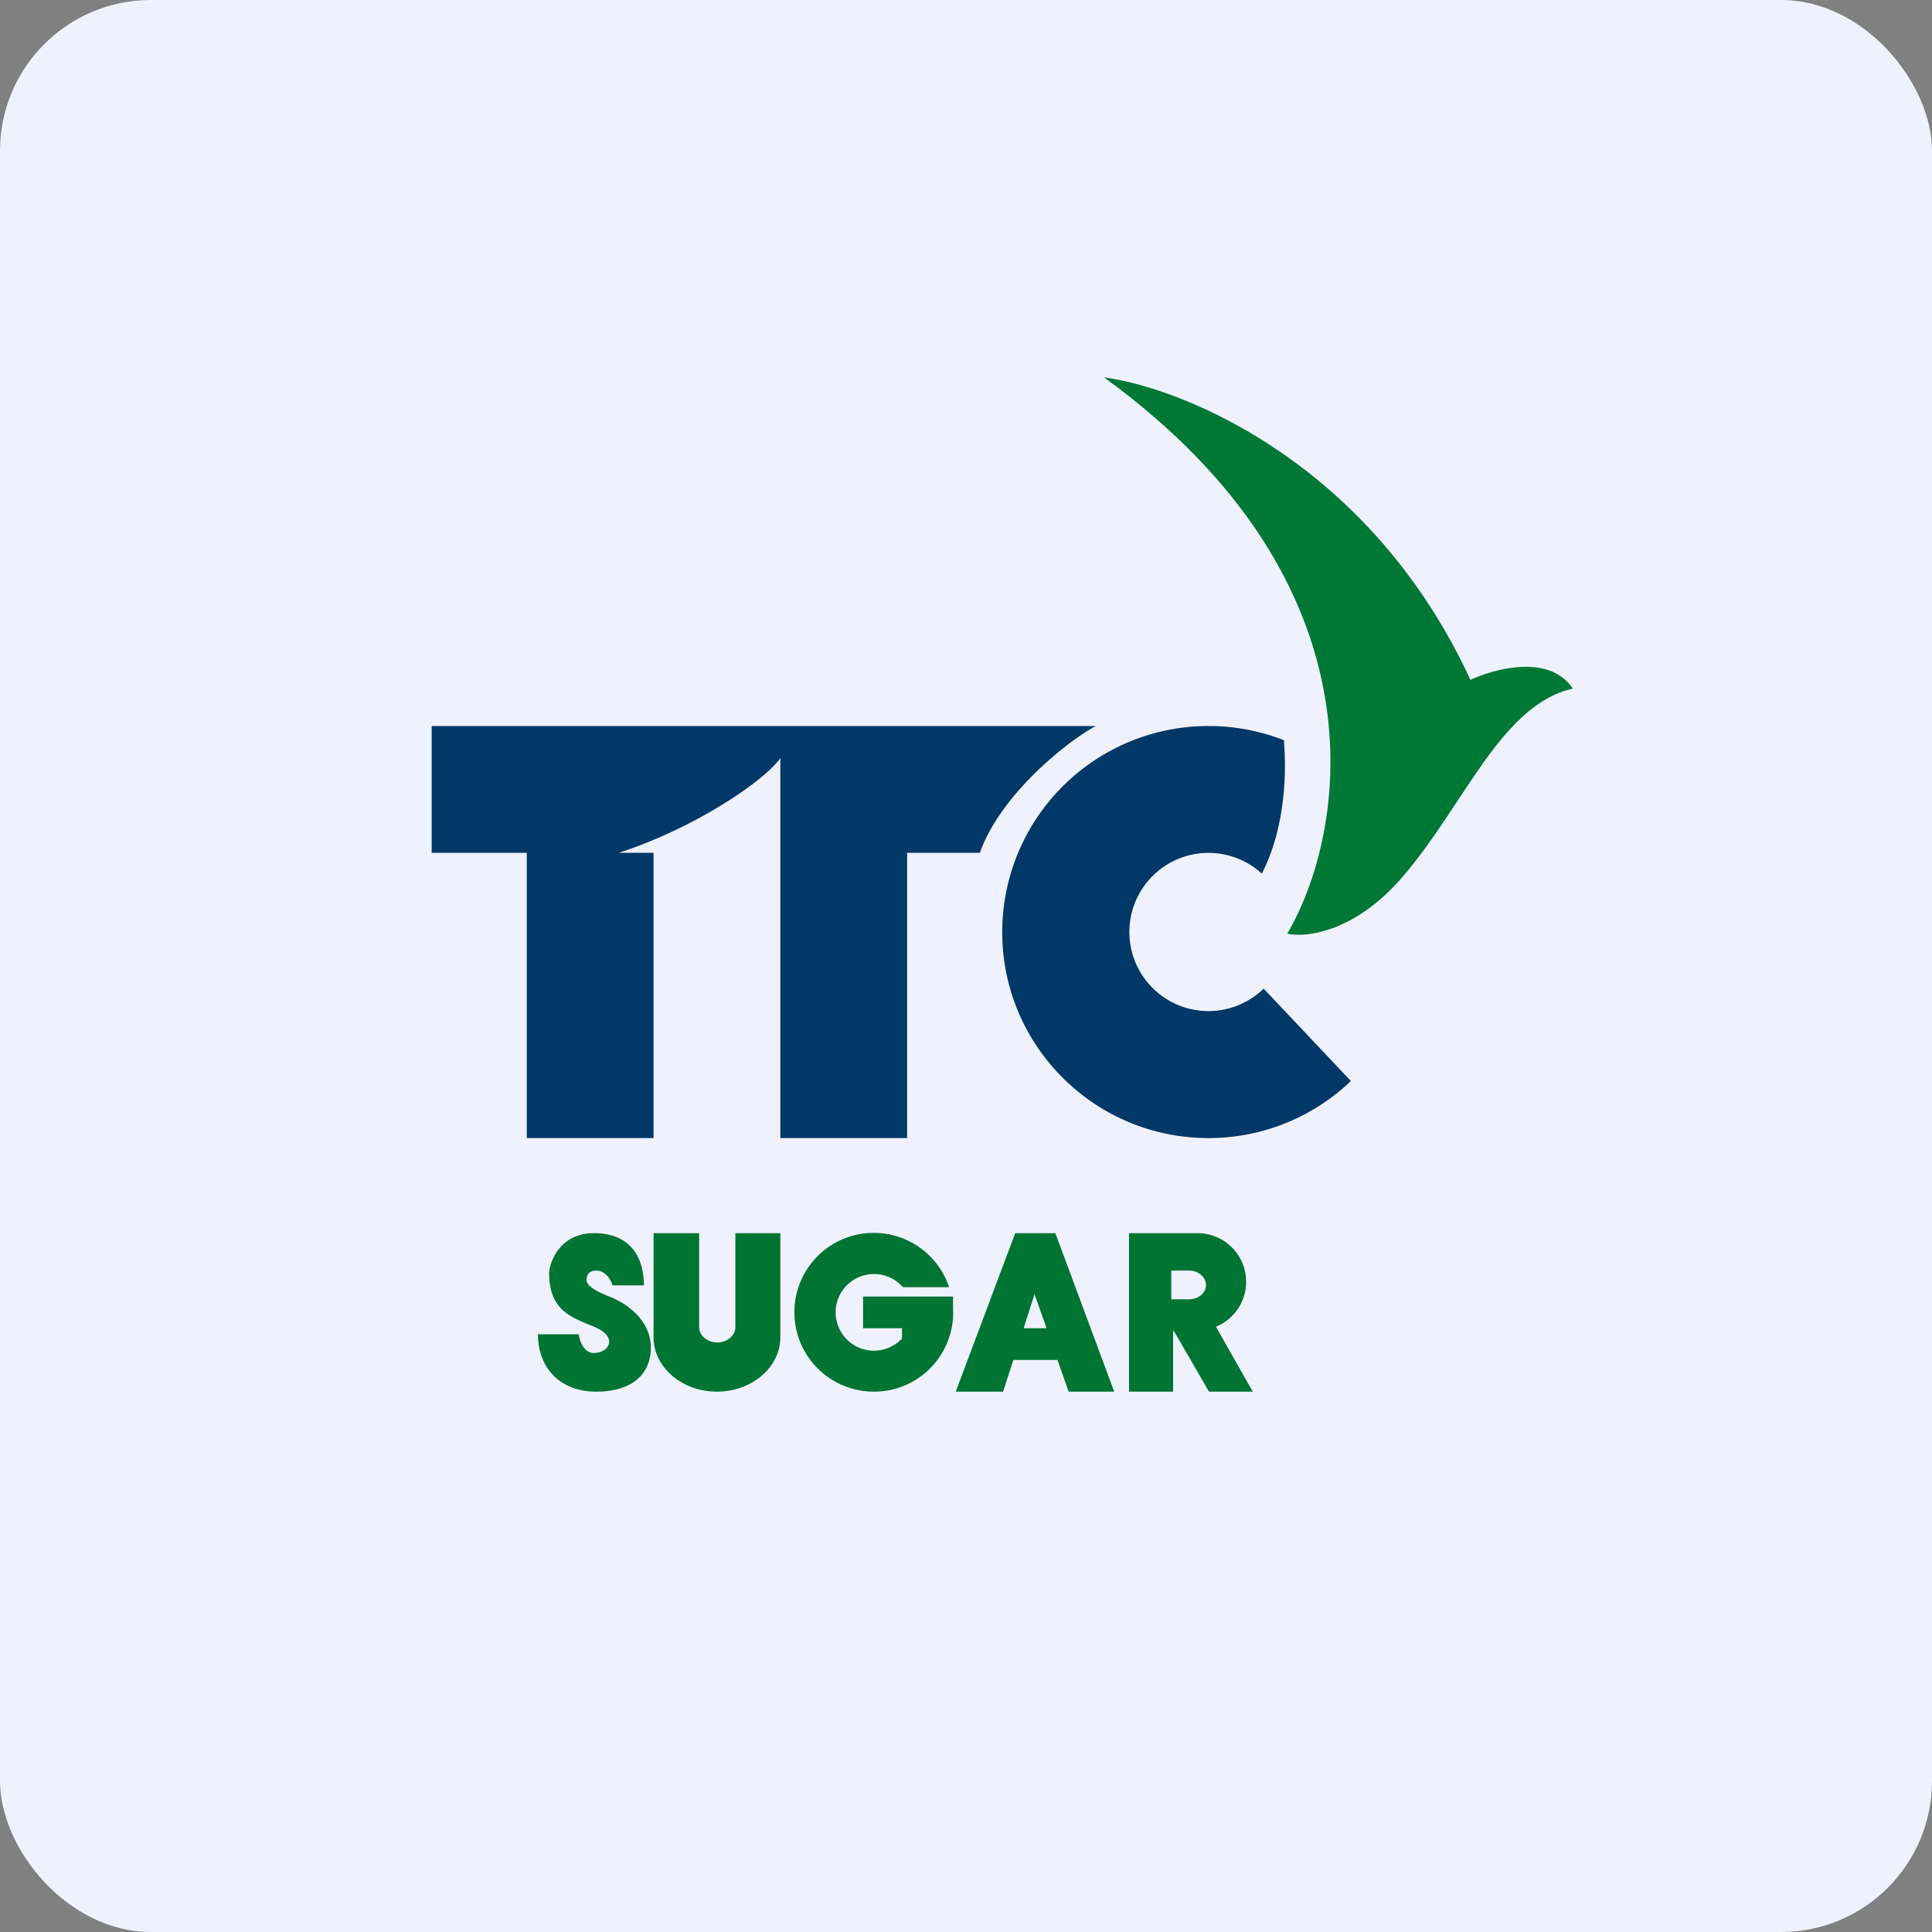
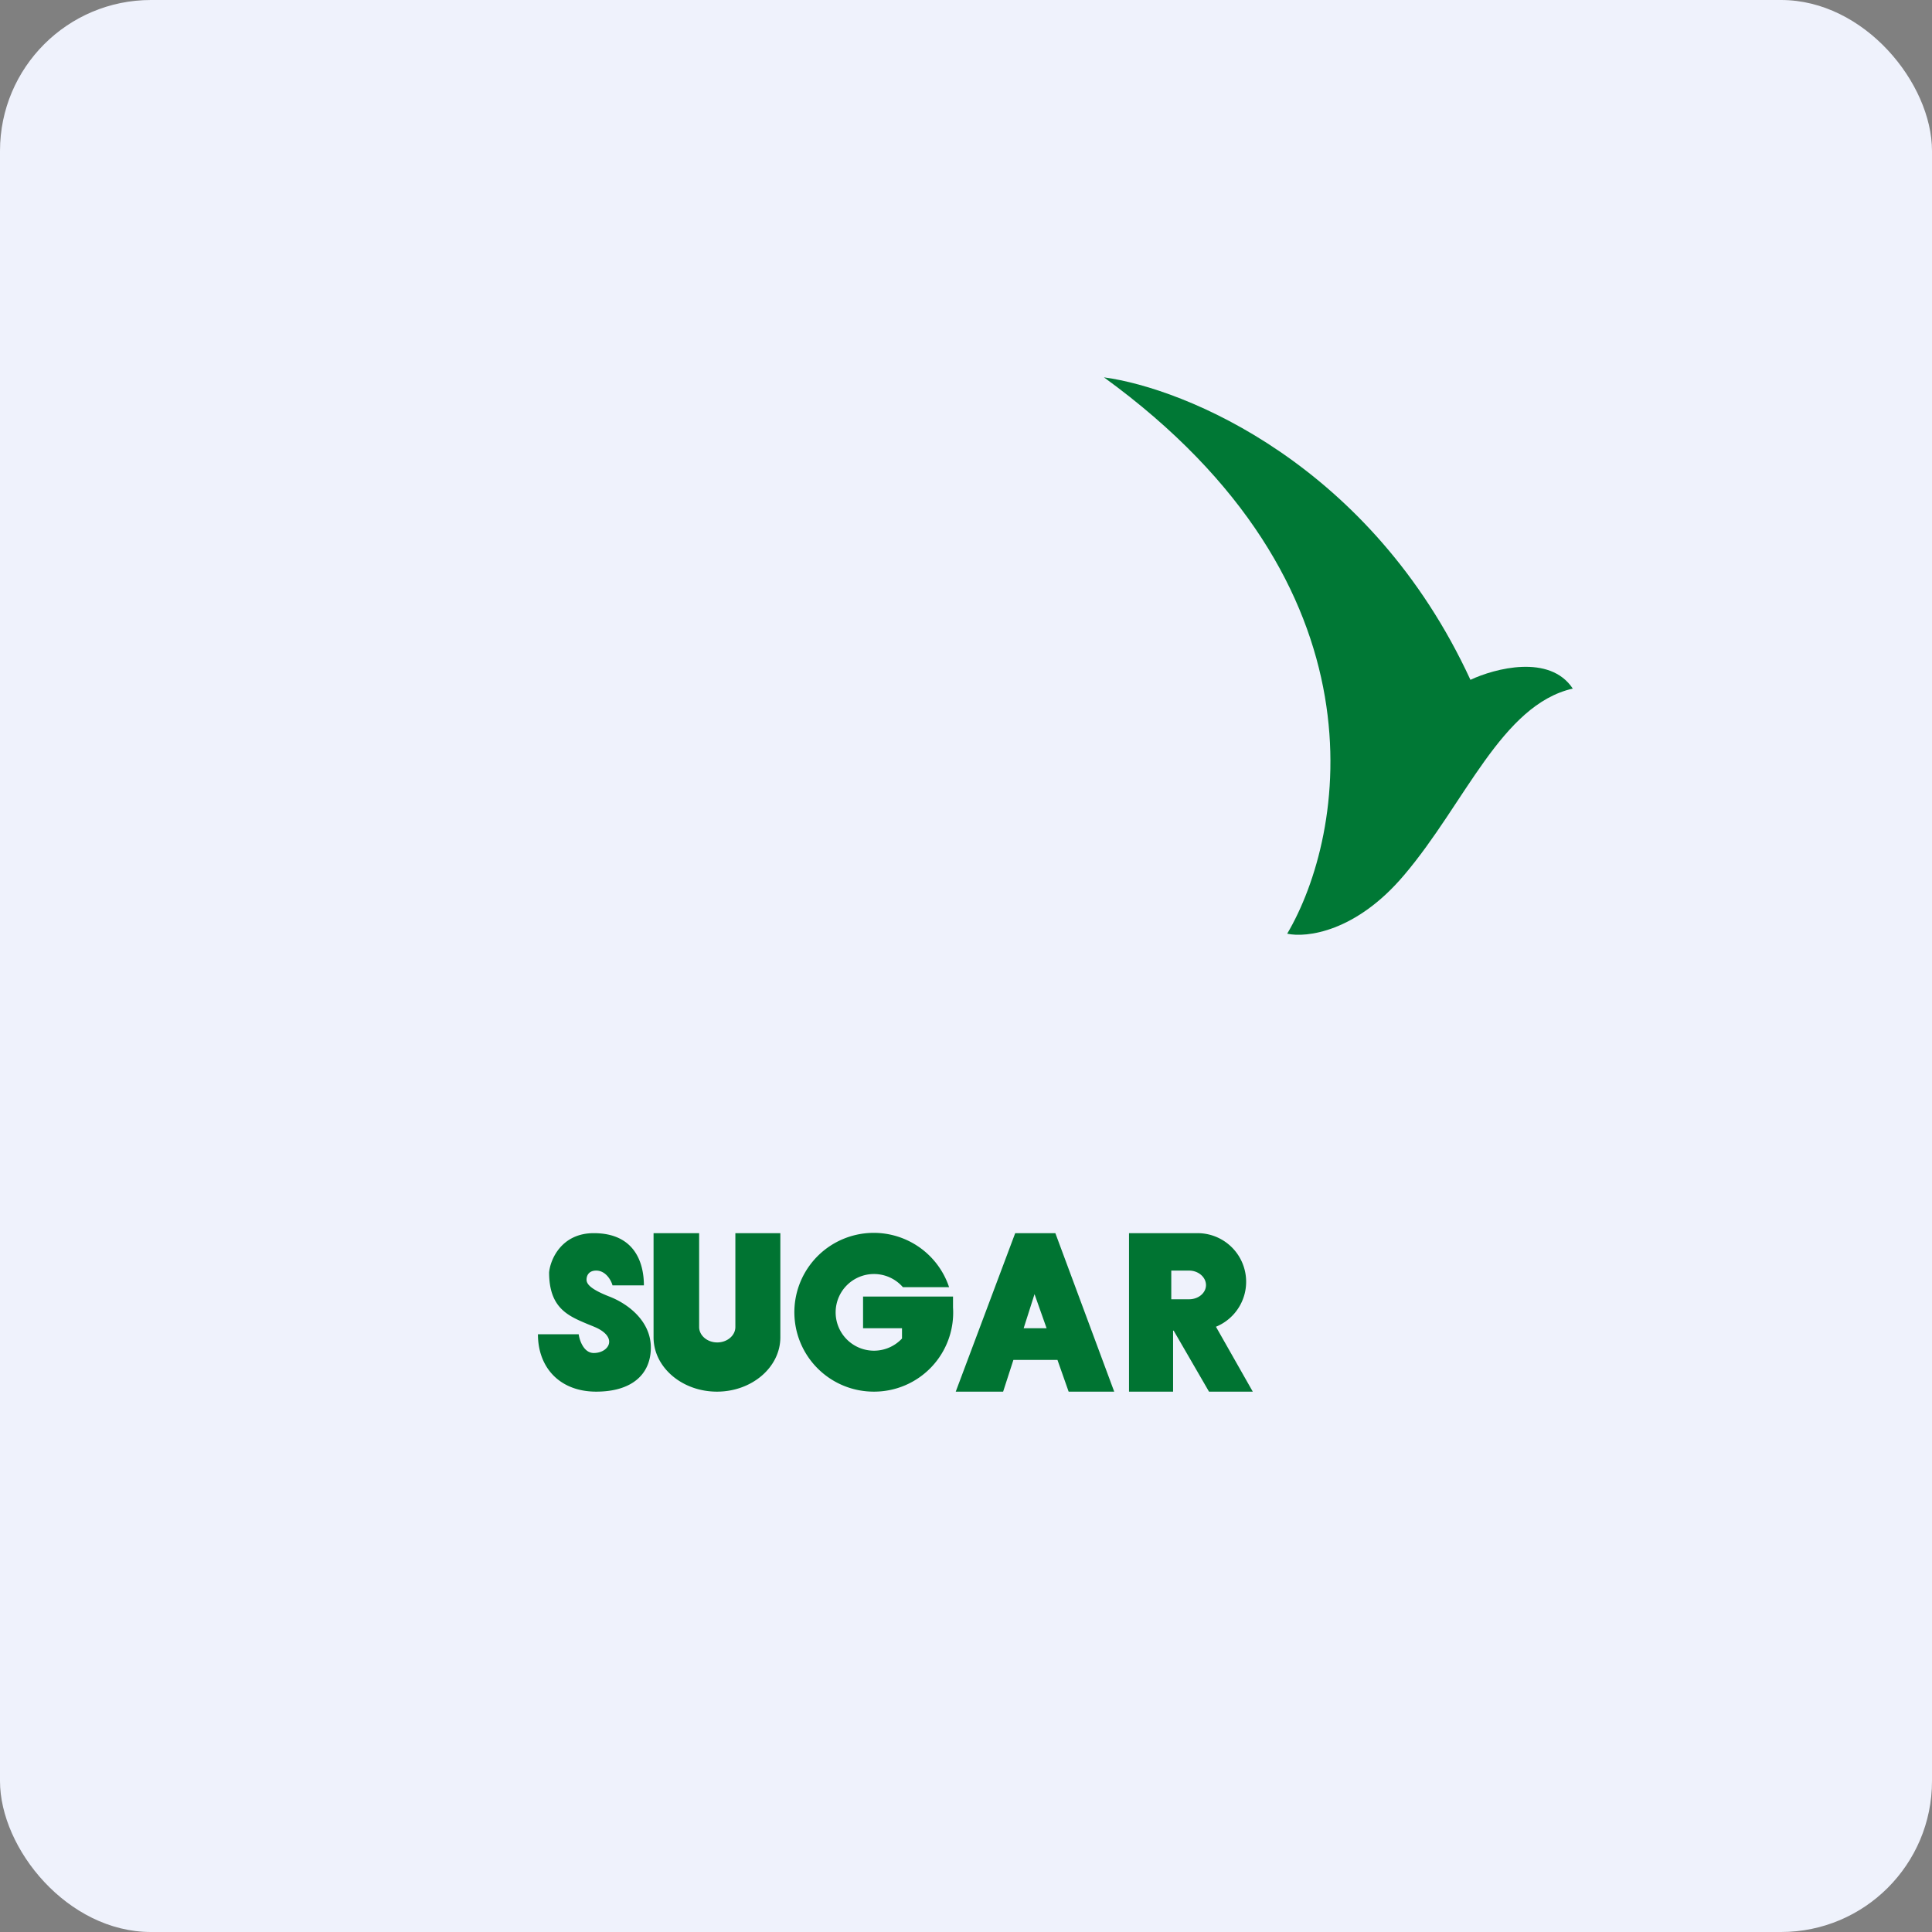
<svg xmlns="http://www.w3.org/2000/svg" width="64" height="64" fill="none" viewBox="0 0 64 64">
  <rect x="0" y="0" width="64" height="64" fill="#808080" stroke="none" />
  <rect x="0" y="0" width="64" height="64" rx="5" ry="5" fill="#eff2fc" />
  <path fill="#eff2fc" d="M 2.75,2 L 61.55,2 L 61.55,60.80 L 2.75,60.80 L 2.75,2" />
-   <path fill-rule="evenodd" clip-rule="evenodd" d="M 17.45,37.70 L 17.45,28.25 L 14.30,28.25 L 14.30,24.05 L 36.30,24.05 C 35.30,24.59 33.13,26.35 32.46,28.25 L 30.05,28.25 L 30.05,37.70 L 25.85,37.70 L 25.85,25.11 C 25.38,25.81 23.11,27.40 20.50,28.25 L 21.65,28.25 L 21.65,37.70 L 17.45,37.70 M 41.86,32.75 A 2.62,2.62 0 1,1 41.80,28.94 C 42.55,27.48 42.63,25.70 42.53,24.52 A 6.82,6.82 0 0,0 40.03,24.05 A 6.83,6.83 0 0,0 33.20,30.88 C 33.20,34.64 36.26,37.70 40.03,37.70 A 6.81,6.81 0 0,0 44.75,35.81 L 41.86,32.75 L 41.86,32.75" fill="#013867" />
  <path d="M 36.57,12.50 C 46.06,19.39 44.57,27.66 42.64,30.93 C 43.27,31.07 44.92,30.88 46.52,28.98 C 48.54,26.60 49.74,23.35 52.10,22.81 C 51.34,21.66 49.52,22.14 48.71,22.52 C 45.41,15.37 39.24,12.86 36.57,12.50 L 36.57,12.50" fill="#007835" />
  <path fill-rule="evenodd" clip-rule="evenodd" d="M 17.82,44.20 L 19.17,44.20 C 19.19,44.36 19.32,44.82 19.67,44.82 C 20.16,44.82 20.48,44.32 19.75,43.98 C 19.66,43.94 19.56,43.90 19.46,43.86 C 18.82,43.59 18.19,43.33 18.19,42.15 C 18.23,41.72 18.60,40.85 19.67,40.85 C 21.01,40.85 21.33,41.81 21.33,42.58 L 20.29,42.58 C 20.25,42.42 20.07,42.09 19.75,42.09 C 19.50,42.09 19.43,42.26 19.43,42.39 C 19.43,42.52 19.53,42.69 20.16,42.94 C 20.80,43.18 21.56,43.76 21.56,44.64 C 21.56,45.51 20.95,46.10 19.75,46.10 C 18.55,46.10 17.82,45.31 17.82,44.20 L 17.82,44.20 M 21.65,40.85 L 21.65,44.30 C 21.65,45.29 22.59,46.10 23.75,46.10 C 24.91,46.10 25.85,45.29 25.85,44.30 L 25.85,40.85 L 24.36,40.85 L 24.36,43.96 C 24.36,44.24 24.09,44.47 23.76,44.47 C 23.43,44.47 23.16,44.24 23.16,43.96 L 23.16,40.85 L 21.65,40.85 M 28.95,46.10 A 2.62,2.62 0 0,0 31.57,43.31 L 31.57,42.95 L 28.59,42.95 L 28.59,44 L 29.88,44 L 29.88,44.34 A 1.27,1.27 0 1,1 29.91,42.64 L 31.44,42.64 A 2.63,2.63 0 1,0 28.95,46.10 M 33.63,40.85 L 31.66,46.10 L 33.23,46.10 L 33.57,45.05 L 35.03,45.05 L 35.40,46.10 L 36.91,46.10 L 34.96,40.85 L 33.63,40.85 L 33.63,40.85 M 34.67,44 L 33.91,44 L 34.27,42.87 L 34.67,44 M 37.40,46.10 L 37.40,40.85 L 39.66,40.85 A 1.61,1.61 0 0,1 40.28,43.95 L 41.50,46.10 L 40.05,46.10 L 38.88,44.08 L 38.86,44.08 L 38.86,46.10 L 37.40,46.10 M 38.80,42.09 L 38.80,43.04 L 39.39,43.04 C 39.70,43.04 39.95,42.83 39.95,42.57 C 39.95,42.31 39.70,42.09 39.39,42.09 L 38.80,42.09 L 38.80,42.09" fill="#007432" />
</svg>